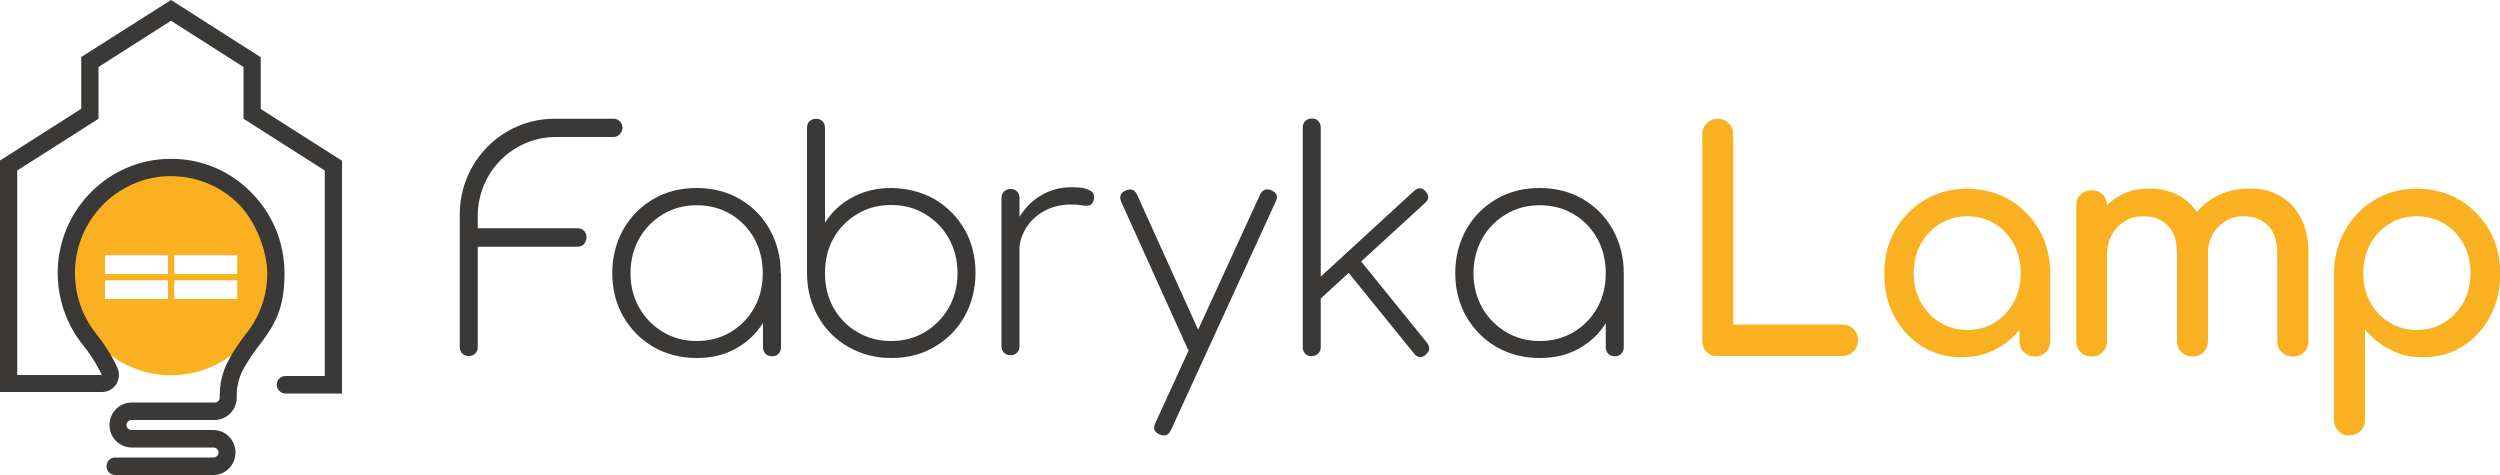
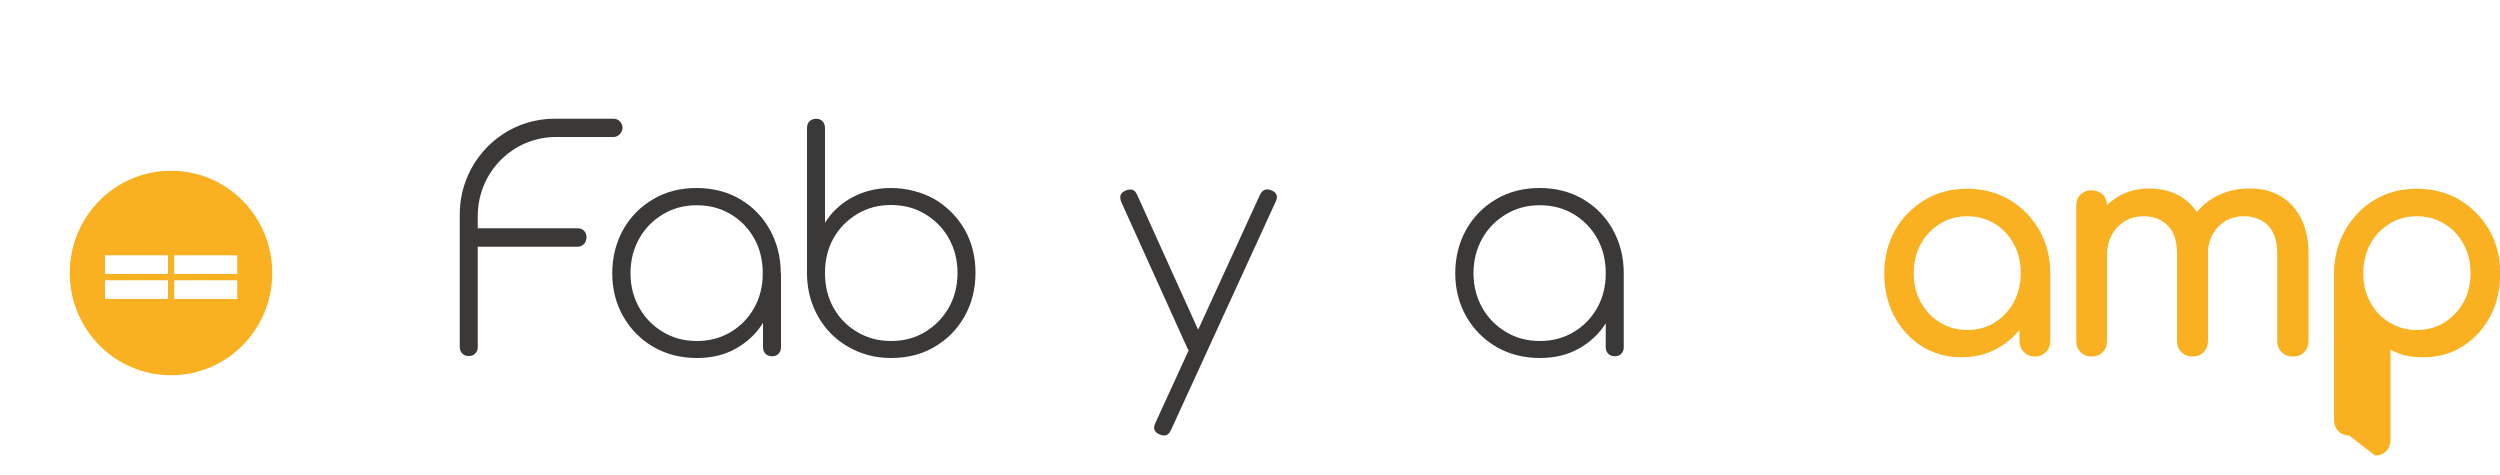
<svg xmlns="http://www.w3.org/2000/svg" id="Warstwa_1" version="1.1" viewBox="0 0 1000 190">
  <defs>
    <style>
      .st0 {
        fill: #f9b122;
      }

      .st1 {
        fill: #3a3938;
      }
    </style>
  </defs>
  <path class="st1" d="M183.9,85.8c0-21.2,17-38.3,37.9-38.3h23.6c1,0,1.8.3,2.5,1,.7.7,1.1,1.6,1.1,2.6s-.4,1.8-1.1,2.6c-.7.7-1.6,1.1-2.5,1.1h-23c-17.3,0-31.3,14.1-31.3,31.6v4.9h39.9c1,0,1.9.3,2.6,1,.7.7,1,1.6,1,2.6s-.3,1.9-1,2.7c-.7.7-1.5,1.1-2.6,1.1h-39.9v40.1c0,1.1-.3,1.9-1,2.6-.7.7-1.5,1-2.6,1s-1.9-.3-2.6-1c-.7-.7-1-1.6-1-2.6v-53Z" />
  <path class="st1" d="M278.7,143.2c-6.4,0-12.2-1.5-17.3-4.4-5.1-3-9.1-7-12.1-12.2-2.9-5.1-4.4-10.9-4.4-17.3s1.5-12.3,4.4-17.5c2.9-5.1,6.9-9.2,12.1-12.2,5.1-3,10.9-4.4,17.3-4.4s12.2,1.5,17.2,4.4c5.1,3,9.1,7,12,12.2,2.9,5.2,4.4,11,4.4,17.5l-3,4.9c0,5.5-1.3,10.5-4,14.8-2.7,4.4-6.3,7.8-10.9,10.4-4.6,2.6-9.8,3.8-15.7,3.8ZM278.7,136.4c5.1,0,9.6-1.2,13.6-3.6,4-2.4,7.1-5.6,9.4-9.7,2.3-4.1,3.4-8.7,3.4-13.8s-1.1-9.8-3.4-13.9c-2.3-4.1-5.4-7.3-9.4-9.7-4-2.4-8.5-3.6-13.6-3.6s-9.5,1.2-13.5,3.6c-4,2.4-7.2,5.6-9.5,9.7-2.3,4.1-3.5,8.7-3.5,13.9s1.2,9.7,3.5,13.8c2.3,4.1,5.5,7.3,9.5,9.7,4,2.4,8.5,3.6,13.5,3.6ZM308.9,142.5c-1.1,0-2-.3-2.7-1-.7-.7-1-1.6-1-2.6v-22.3l2.3-7.3h4.9v29.6c0,1.1-.3,1.9-1,2.6-.6.7-1.5,1-2.5,1Z" />
  <path class="st1" d="M356.4,143.2c-6.3,0-11.9-1.5-17-4.4-5.1-2.9-9.1-6.9-12-11.9-2.9-5-4.5-10.7-4.6-17v-58.7c0-1.1.3-2,1-2.7.7-.6,1.5-1,2.6-1s2,.3,2.6,1c.6.6,1,1.5,1,2.7v37.9c2.6-4.2,6.2-7.6,10.8-10.1,4.6-2.5,9.8-3.8,15.6-3.8s12.2,1.5,17.3,4.4c5.1,3,9.1,7,12.1,12.1,2.9,5.1,4.4,10.9,4.4,17.4s-1.5,12.3-4.4,17.5c-2.9,5.1-6.9,9.2-12.1,12.2-5.1,3-10.9,4.4-17.3,4.4ZM356.4,136.4c5.1,0,9.6-1.2,13.6-3.6,4-2.4,7.1-5.6,9.5-9.7,2.3-4.1,3.5-8.7,3.5-13.9s-1.2-9.8-3.5-13.9c-2.3-4.1-5.5-7.3-9.5-9.7-4-2.4-8.5-3.6-13.6-3.6s-9.5,1.2-13.5,3.6c-4,2.4-7.2,5.6-9.5,9.7-2.3,4.1-3.4,8.7-3.4,13.9s1.1,9.8,3.4,13.9c2.3,4.1,5.4,7.3,9.5,9.7,4,2.4,8.5,3.6,13.5,3.6Z" />
-   <path class="st1" d="M404.2,142.1c-1,0-1.9-.3-2.6-1-.7-.7-1-1.6-1-2.6v-59.2c0-1.1.3-2,1-2.7.7-.6,1.5-1,2.6-1s2,.3,2.6,1c.6.6,1,1.5,1,2.7v59.2c0,1.1-.3,1.9-1,2.6s-1.5,1-2.6,1ZM403,101.5c.5-5.2,1.9-9.8,4.2-13.8,2.3-4,5.3-7.2,9-9.4,3.7-2.3,7.8-3.4,12.3-3.4s5.4.4,7.1,1.1c1.7.7,2.3,2,1.9,3.9-.2,1.2-.8,1.9-1.7,2.2-.9.2-1.9.3-3.2,0-1.2-.2-2.6-.3-4.2-.3-4,0-7.6.9-10.7,2.6-3.1,1.7-5.6,4-7.4,7-1.8,3-2.7,6.3-2.7,10.2h-4.8Z" />
  <path class="st1" d="M479.7,140.9c-1,.5-2,.6-2.8.4-.8-.2-1.4-.9-1.9-1.9l-26.4-58.4c-.5-1.1-.6-2-.4-2.8.2-.8.9-1.5,1.9-1.9,1-.5,2-.6,2.8-.4.8.2,1.4.9,1.9,1.9l26.4,58.4c.5,1.1.6,2,.4,2.8-.2.8-.9,1.5-1.9,1.9ZM465.6,174.2c-.5,0-1-.1-1.7-.4-2.2-.9-2.8-2.4-1.8-4.5l41.9-91.4c1-2,2.4-2.6,4.5-1.8,2.2.9,2.8,2.4,1.8,4.5l-41.9,91.4c-.7,1.5-1.6,2.2-2.8,2.2Z" />
-   <path class="st1" d="M524.7,142.5c-1,0-1.9-.3-2.6-1-.7-.7-1-1.6-1-2.6V51.1c0-1.1.3-2,1-2.7.7-.6,1.5-1,2.6-1s2,.3,2.6,1c.6.6,1,1.5,1,2.7v87.7c0,1.1-.3,1.9-1,2.6s-1.5,1-2.6,1ZM525.9,121.7l-4.3-4.9,44.1-40.5c.8-.6,1.6-1,2.3-1s1.5.4,2.2,1.2c.7.8,1.1,1.6,1.1,2.4s-.4,1.5-1.2,2.2l-44.2,40.5ZM570.3,141.9c-.8.7-1.6,1-2.5.9-.8-.1-1.6-.6-2.2-1.4l-28.6-35.3,5.2-4.3,28.6,35.3c.6.8.9,1.6.9,2.4,0,.8-.5,1.6-1.4,2.3Z" />
  <path class="st1" d="M615.9,143.2c-6.4,0-12.2-1.5-17.3-4.4-5.1-3-9.1-7-12.1-12.2-2.9-5.1-4.4-10.9-4.4-17.3s1.5-12.3,4.4-17.5c2.9-5.1,6.9-9.2,12.1-12.2,5.1-3,10.9-4.4,17.3-4.4s12.2,1.5,17.2,4.4c5.1,3,9.1,7,12,12.2,2.9,5.2,4.4,11,4.4,17.5l-3,4.9c0,5.5-1.3,10.5-4,14.8-2.7,4.4-6.3,7.8-10.9,10.4-4.6,2.6-9.8,3.8-15.7,3.8ZM615.9,136.4c5.1,0,9.6-1.2,13.6-3.6,4-2.4,7.1-5.6,9.4-9.7,2.3-4.1,3.4-8.7,3.4-13.8s-1.1-9.8-3.4-13.9c-2.3-4.1-5.4-7.3-9.4-9.7-4-2.4-8.5-3.6-13.6-3.6s-9.5,1.2-13.5,3.6c-4,2.4-7.2,5.6-9.5,9.7-2.3,4.1-3.5,8.7-3.5,13.9s1.2,9.7,3.5,13.8c2.3,4.1,5.5,7.3,9.5,9.7,4,2.4,8.5,3.6,13.5,3.6ZM646,142.5c-1.1,0-2-.3-2.7-1-.7-.7-1-1.6-1-2.6v-22.3l2.3-7.3h4.9v29.6c0,1.1-.3,1.9-1,2.6-.6.7-1.5,1-2.5,1Z" />
-   <path class="st0" d="M687,142.5c-1.8,0-3.2-.6-4.4-1.8-1.2-1.2-1.7-2.7-1.7-4.5V53.8c0-1.8.6-3.3,1.8-4.5,1.2-1.2,2.6-1.8,4.3-1.8s3.3.6,4.5,1.8c1.2,1.2,1.8,2.7,1.8,4.5v76h43.6c1.8,0,3.3.6,4.5,1.8,1.2,1.2,1.8,2.7,1.8,4.5s-.6,3.3-1.8,4.5c-1.2,1.2-2.7,1.8-4.5,1.8h-49.9Z" />
  <path class="st0" d="M784.5,142.9c-5.9,0-11.1-1.5-15.8-4.4-4.7-3-8.3-7-11-12-2.7-5.1-4-10.8-4-17.2s1.5-12.2,4.4-17.3c2.9-5.1,6.9-9.1,11.9-12.1,5-3,10.7-4.4,16.9-4.4s11.9,1.5,16.9,4.4c5,3,8.9,7,11.9,12.1,2.9,5.1,4.4,10.9,4.4,17.3h-4.7c0,6.4-1.3,12.1-4,17.2-2.7,5.1-6.4,9.1-11,12-4.7,3-9.9,4.4-15.8,4.4ZM786.9,132c4.1,0,7.8-1,11-3,3.2-2,5.7-4.7,7.6-8.1,1.8-3.4,2.8-7.3,2.8-11.6s-.9-8.3-2.8-11.7c-1.8-3.4-4.4-6.2-7.6-8.1-3.2-2-6.9-3-11-3s-7.7,1-10.9,3c-3.3,2-5.8,4.7-7.7,8.1-1.9,3.4-2.8,7.4-2.8,11.7s.9,8.2,2.8,11.6c1.9,3.4,4.5,6.2,7.7,8.1,3.3,2,6.9,3,10.9,3ZM813.9,142.6c-1.8,0-3.2-.6-4.4-1.8-1.2-1.2-1.7-2.7-1.7-4.4v-18.6l2.3-12.9,10,4.4v27.1c0,1.8-.6,3.3-1.7,4.4-1.2,1.2-2.6,1.8-4.4,1.8Z" />
  <path class="st0" d="M836.6,142.6c-1.8,0-3.2-.6-4.4-1.8-1.2-1.2-1.7-2.7-1.7-4.4v-54.1c0-1.9.6-3.4,1.7-4.5,1.2-1.1,2.6-1.7,4.4-1.7s3.3.6,4.5,1.7c1.1,1.1,1.7,2.6,1.7,4.5v54.1c0,1.8-.6,3.3-1.7,4.4-1.1,1.2-2.6,1.8-4.5,1.8ZM876.9,142.6c-1.8,0-3.2-.6-4.4-1.8-1.2-1.2-1.7-2.7-1.7-4.4v-34.8c0-5.1-1.2-8.9-3.7-11.4-2.5-2.5-5.7-3.7-9.8-3.7s-7.6,1.5-10.4,4.4c-2.7,2.9-4.1,6.6-4.1,11.2h-7.6c0-5.3,1-9.9,3.1-13.9,2.1-4,5-7.2,8.7-9.4,3.7-2.3,7.9-3.4,12.7-3.4s8.6,1,12.2,3c3.5,2,6.3,5,8.3,8.9,2,3.9,3,8.7,3,14.3v34.8c0,1.8-.6,3.3-1.7,4.4-1.1,1.2-2.6,1.8-4.5,1.8ZM917,142.6c-1.8,0-3.2-.6-4.4-1.8-1.2-1.2-1.7-2.7-1.7-4.4v-34.8c0-5.1-1.2-8.9-3.7-11.4-2.5-2.5-5.7-3.7-9.8-3.7s-7.6,1.5-10.3,4.4c-2.7,2.9-4,6.6-4,11.2h-10c0-5.3,1.1-9.9,3.4-13.9,2.2-4,5.4-7.2,9.5-9.4,4.1-2.3,8.7-3.4,13.9-3.4s8.6,1,12.2,3c3.5,2,6.3,5,8.3,8.9,2,3.9,3,8.7,3,14.3v34.8c0,1.8-.6,3.3-1.7,4.4-1.1,1.2-2.6,1.8-4.5,1.8Z" />
-   <path class="st0" d="M939.7,174.2c-1.8,0-3.2-.6-4.4-1.8-1.2-1.2-1.7-2.7-1.7-4.4v-58.7c0-6.4,1.6-12.2,4.5-17.3,2.9-5.1,6.8-9.1,11.8-12.1,5-3,10.6-4.4,16.9-4.4s12,1.5,17,4.4c5,3,8.9,7,11.9,12.1,2.9,5.1,4.4,10.9,4.4,17.3s-1.3,12.1-4,17.2c-2.7,5.1-6.4,9.1-11,12-4.7,3-9.9,4.4-15.8,4.4s-9.1-1-13.1-3c-4-2-7.4-4.7-10.2-8.1v36.1c0,1.8-.6,3.3-1.7,4.4-1.1,1.2-2.6,1.8-4.5,1.8ZM966.7,132c4.1,0,7.8-1,11-3,3.2-2,5.8-4.7,7.7-8.1,1.9-3.4,2.8-7.3,2.8-11.6s-.9-8.3-2.8-11.7c-1.9-3.4-4.4-6.2-7.7-8.1-3.2-2-6.9-3-11-3s-7.7,1-10.9,3c-3.3,2-5.8,4.7-7.7,8.1-1.8,3.4-2.8,7.4-2.8,11.7s.9,8.2,2.8,11.6c1.8,3.4,4.4,6.2,7.7,8.1,3.3,2,6.9,3,10.9,3Z" />
+   <path class="st0" d="M939.7,174.2c-1.8,0-3.2-.6-4.4-1.8-1.2-1.2-1.7-2.7-1.7-4.4v-58.7c0-6.4,1.6-12.2,4.5-17.3,2.9-5.1,6.8-9.1,11.8-12.1,5-3,10.6-4.4,16.9-4.4s12,1.5,17,4.4c5,3,8.9,7,11.9,12.1,2.9,5.1,4.4,10.9,4.4,17.3s-1.3,12.1-4,17.2c-2.7,5.1-6.4,9.1-11,12-4.7,3-9.9,4.4-15.8,4.4s-9.1-1-13.1-3v36.1c0,1.8-.6,3.3-1.7,4.4-1.1,1.2-2.6,1.8-4.5,1.8ZM966.7,132c4.1,0,7.8-1,11-3,3.2-2,5.8-4.7,7.7-8.1,1.9-3.4,2.8-7.3,2.8-11.6s-.9-8.3-2.8-11.7c-1.9-3.4-4.4-6.2-7.7-8.1-3.2-2-6.9-3-11-3s-7.7,1-10.9,3c-3.3,2-5.8,4.7-7.7,8.1-1.8,3.4-2.8,7.4-2.8,11.7s.9,8.2,2.8,11.6c1.8,3.4,4.4,6.2,7.7,8.1,3.3,2,6.9,3,10.9,3Z" />
  <path class="st0" d="M68.4,68.3c-22.4,0-40.5,18.3-40.5,40.9s18.1,40.9,40.5,40.9,40.5-18.3,40.5-40.9-18.1-40.9-40.5-40.9ZM67.2,119.6h-25.2v-7.5h25.2v7.5ZM67.2,109.6h-25.2v-7.5h25.2v7.5ZM94.9,119.6h-25.2v-7.5h25.2v7.5ZM94.9,109.6h-25.2v-7.5h25.2v7.5Z" />
-   <path class="st1" d="M85.4,190h-39.3c-1.9,0-3.5-1.6-3.5-3.5s1.5-3.5,3.5-3.5h39.3c1.1,0,2-.9,2-2s-.9-2-2-2h-32.7c-4.9,0-8.9-4-8.9-9s4-9,8.9-9h33.2c1.1,0,2-.9,2-2v-1.1c0-4.5,1.1-9,3.1-13,2-4,4.9-8.3,8.5-12.8,4.8-6.6,7.4-14.5,7.4-22.8s-4.3-20.8-12-28.2c-7.7-7.4-17.9-11.1-28.6-10.6-19.2,1.1-34.7,16.4-36.2,35.7-.7,9.3,1.9,18.5,7.3,25.9,4.3,5.4,7.6,10.5,9.6,15.1.9,2.1.7,4.5-.5,6.5-1.3,2-3.4,3.1-5.7,3.1H0v-92.6l32.5-20.7v-20.7L68.4,0l35.9,22.9v20.7l32.5,20.7v93.1h-22.6c-1.9,0-3.5-1.6-3.5-3.5s1.5-3.5,3.5-3.5h15.7v-82.2l-32.5-20.7v-20.7l-29-18.5-29,18.5v20.7L6.9,68.2v81.8h33.8c-1.8-4-4.7-8.6-8.7-13.5-6.5-8.9-9.6-19.8-8.8-30.7,1.7-22.8,20-41,42.7-42.2,12.6-.7,24.6,3.7,33.7,12.5,9.1,8.7,14.2,20.5,14.2,33.2s-3,19.2-8.8,27.1c-3.4,4.3-6,8.2-7.9,11.7-1.5,3-2.4,6.4-2.4,9.8v1.1c0,5-4,9-8.9,9h-33.2c-1.1,0-2,.9-2,2s.9,2,2,2h32.7c4.9,0,8.9,4,8.9,9s-4,9-8.9,9Z" />
</svg>